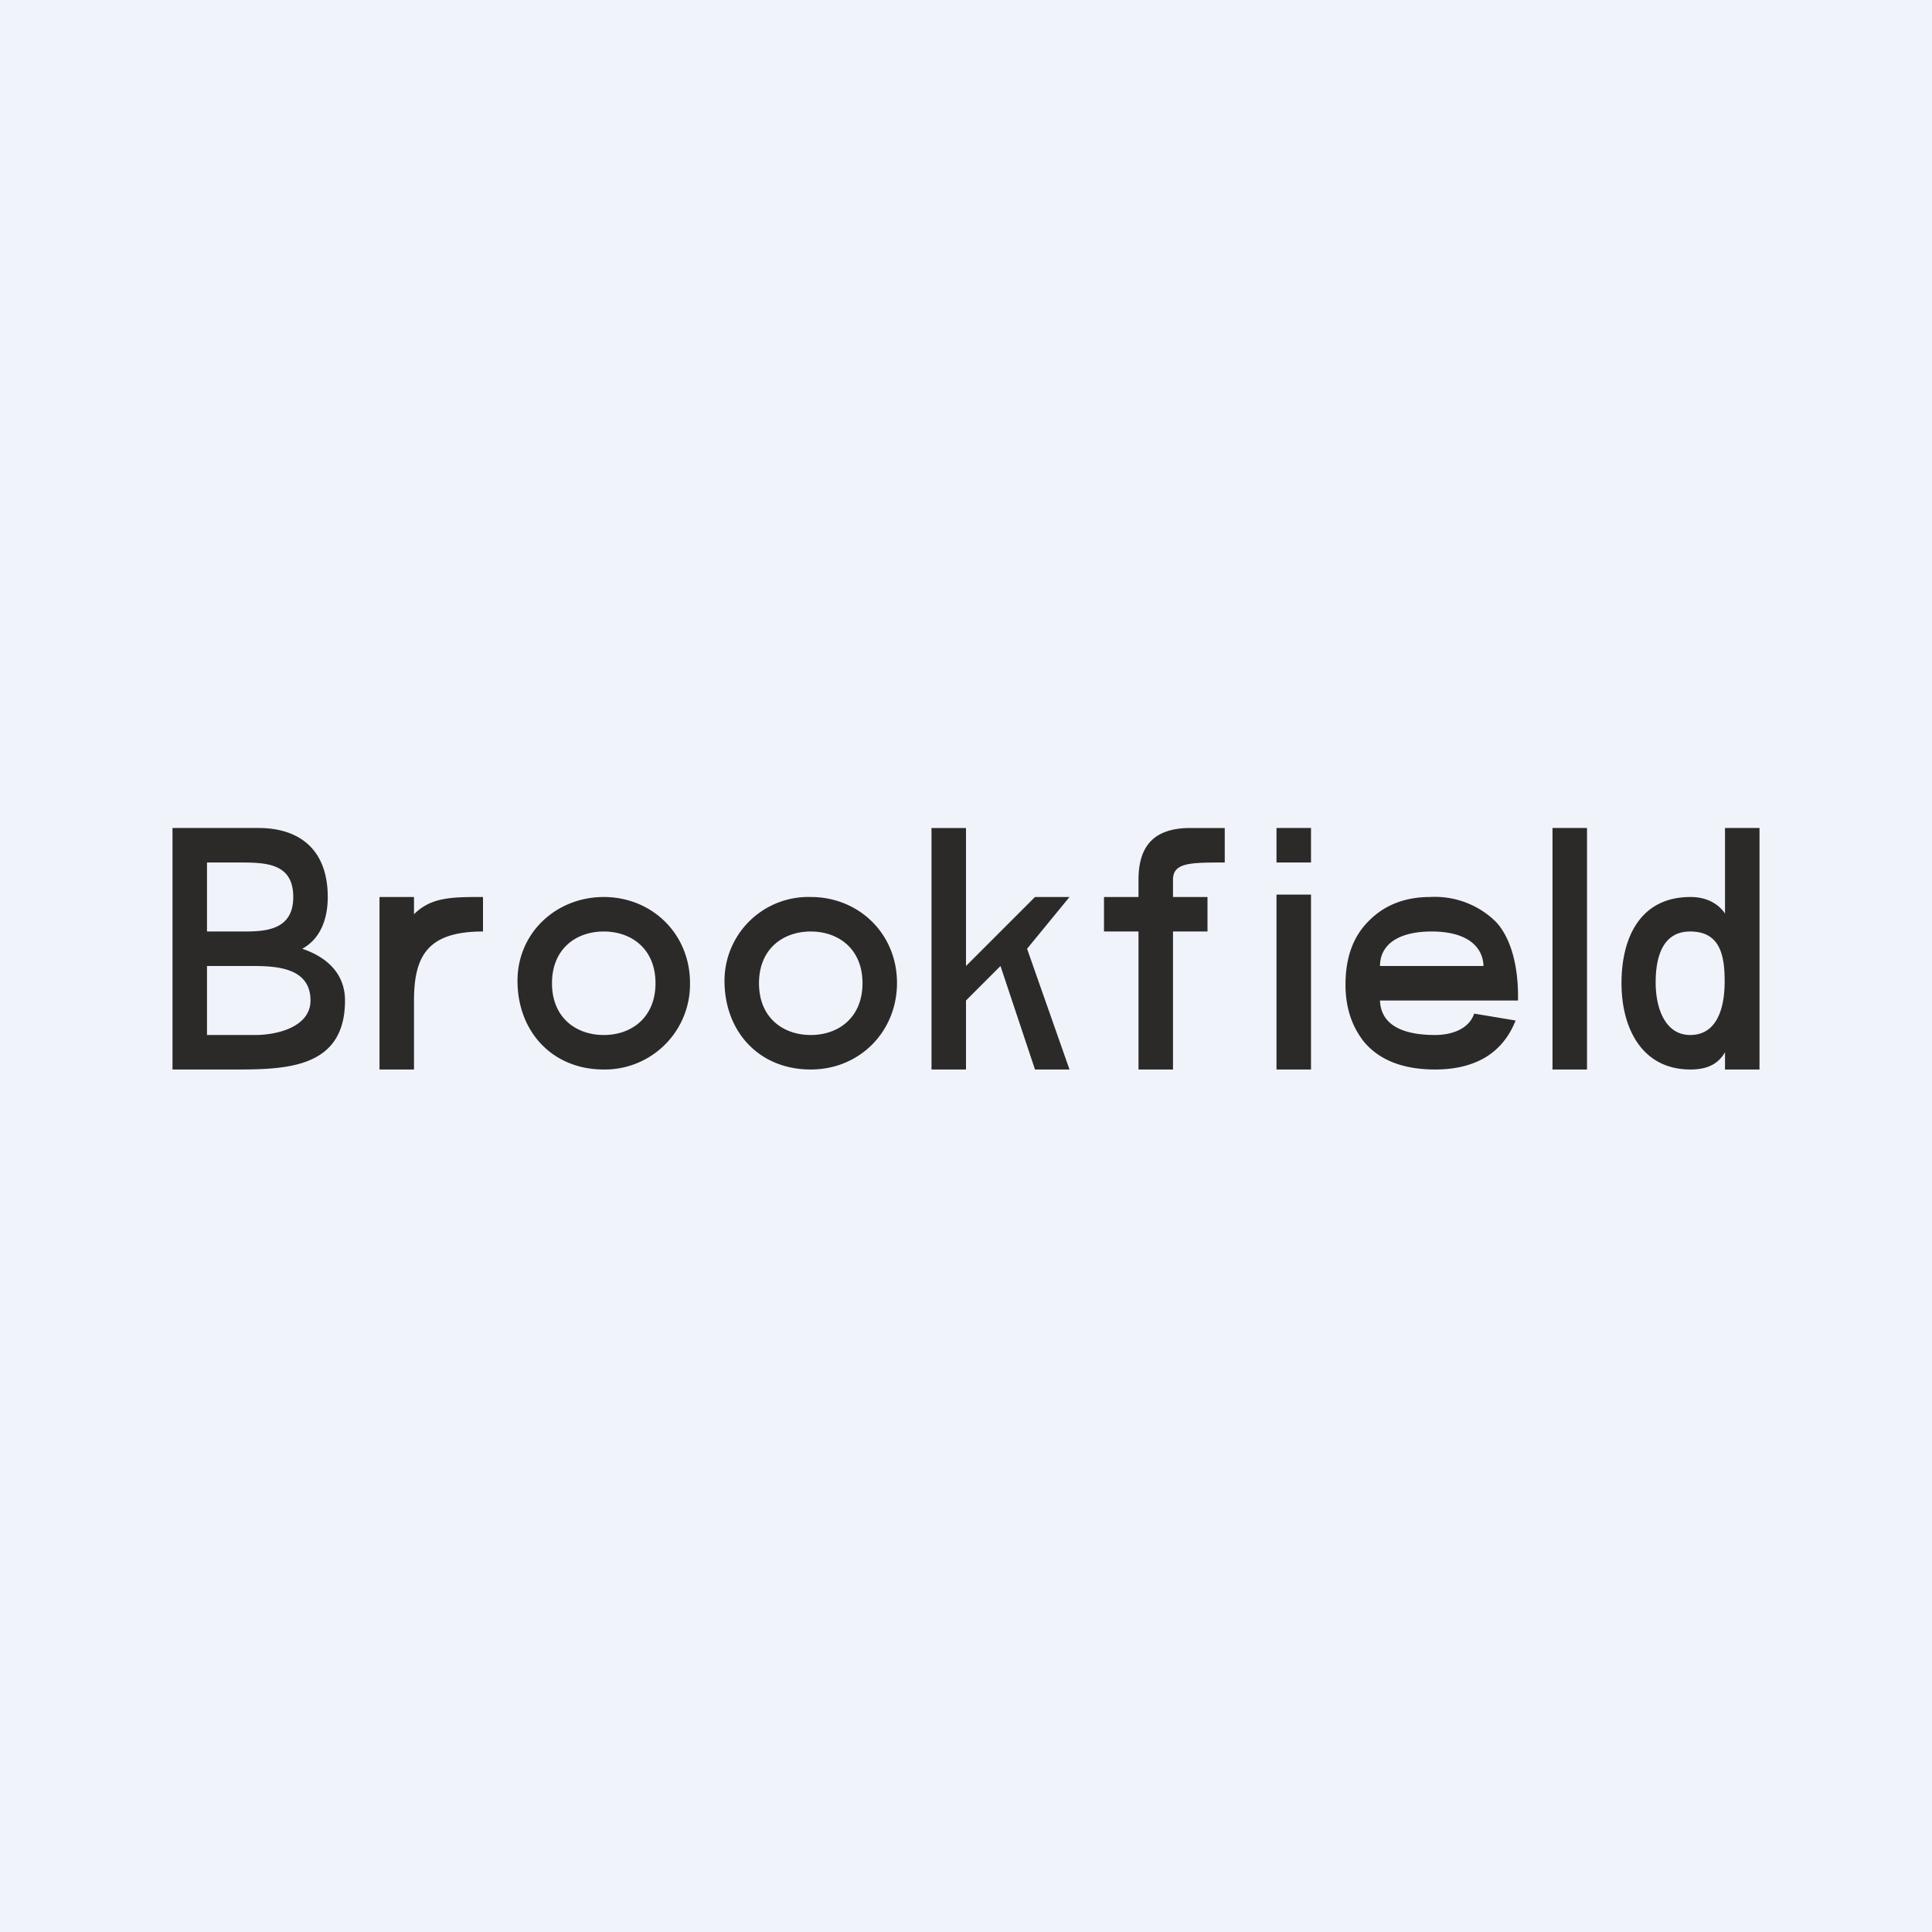
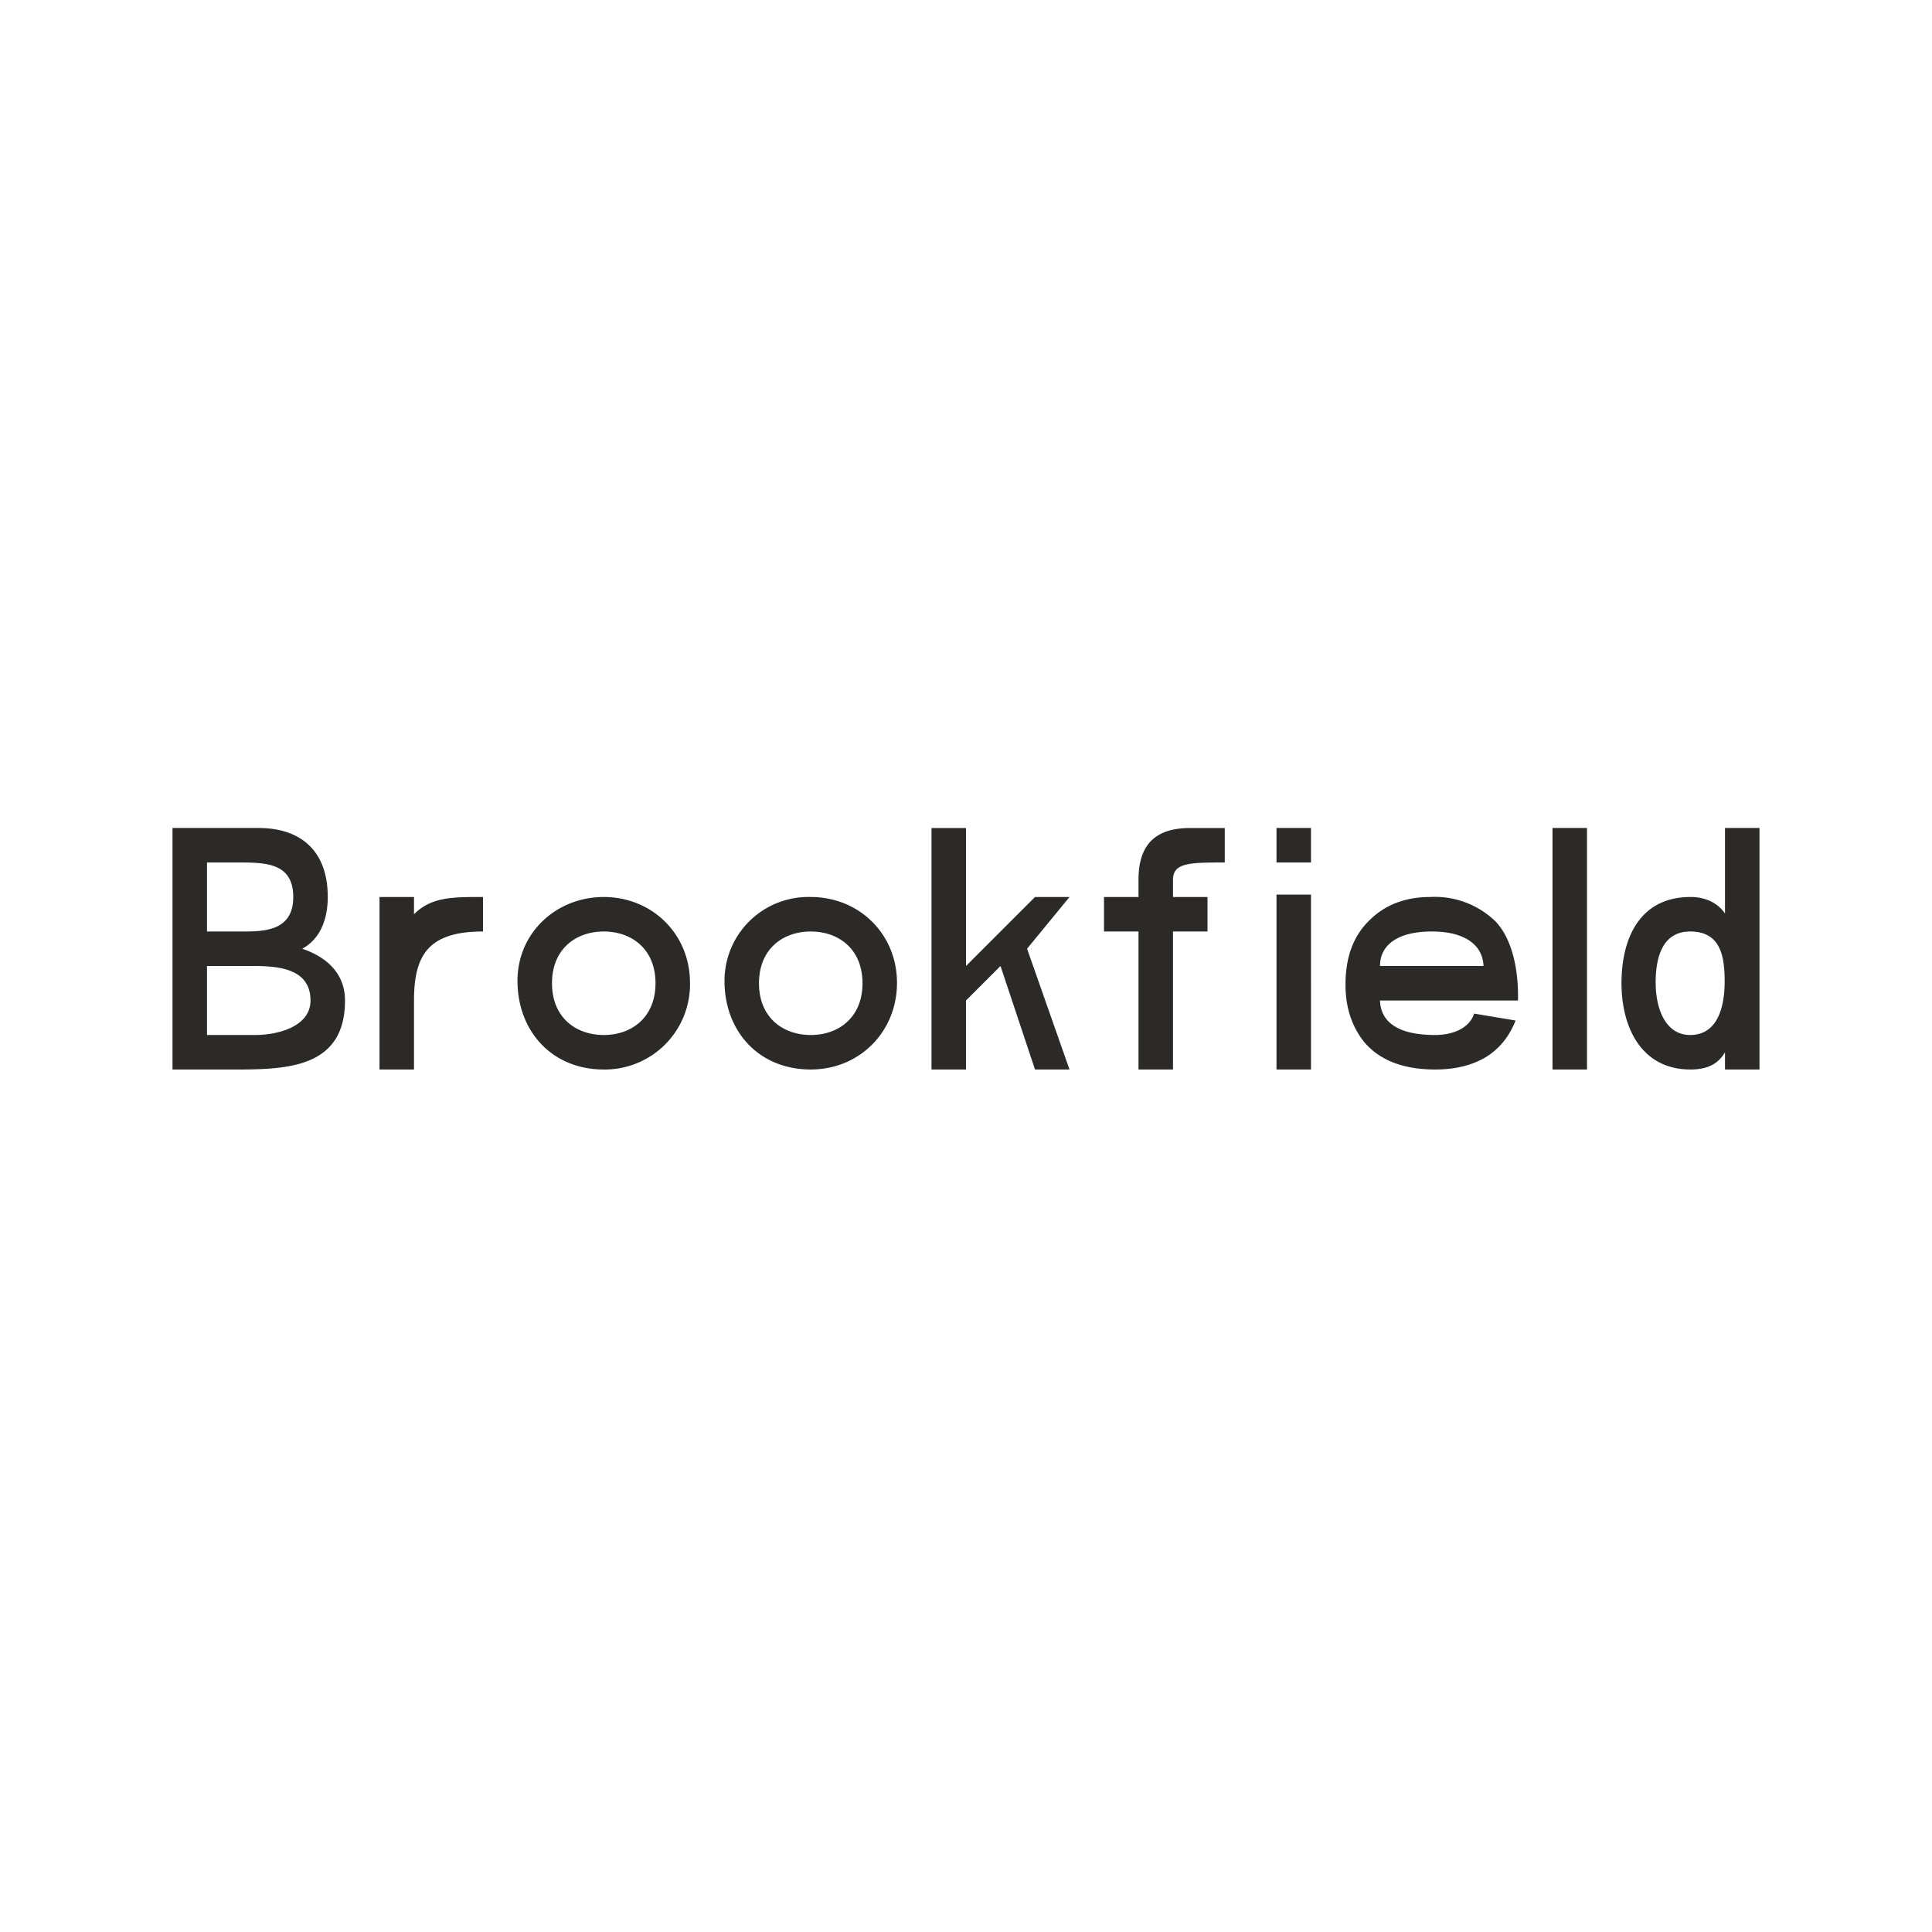
<svg xmlns="http://www.w3.org/2000/svg" width="56" height="56" viewBox="0 0 56 56">
-   <path fill="#F0F3FA" d="M56 0H0v56h56V0Z" />
  <path fill="#2B2A29" d="M7.5 24H5v7h2.03c1.43-.01 2.97-.13 2.97-2 0-.76-.5-1.25-1.24-1.5.55-.3.74-.9.74-1.5 0-1.4-.85-2-2-2ZM6 27v-2h.9c.78 0 1.6 0 1.6 1s-.87 1-1.5 1H6Zm0 3v-2h1.33c.71 0 1.67.06 1.67 1 0 .75-.93 1-1.61 1H6Zm5 1h1v-2c0-1.32.42-2 2-2v-1c-.9 0-1.5 0-2 .5V26h-1v5Zm4-2.57c0-1.4 1.13-2.43 2.5-2.43 1.4 0 2.5 1.07 2.5 2.49A2.47 2.47 0 0 1 17.5 31C16 31 15 29.89 15 28.43Zm1 .07c0 1 .7 1.5 1.5 1.5.82 0 1.5-.52 1.5-1.5 0-1-.7-1.5-1.5-1.5s-1.5.5-1.5 1.5Zm7.5-2.5a2.43 2.43 0 0 0-2.5 2.43c0 1.46.99 2.57 2.5 2.57 1.42 0 2.5-1.1 2.5-2.51 0-1.42-1.1-2.49-2.5-2.49Zm0 4c-.8 0-1.5-.5-1.5-1.5s.7-1.5 1.5-1.5 1.5.5 1.5 1.5c0 .98-.68 1.5-1.5 1.5Zm3.5-6h1v4l2-2h1l-1.23 1.5L31 31h-1l-1-3-1 1v2h-1v-7Zm6 2h-1v1h1v4h1v-4h1v-1h-1v-.5c0-.5.5-.5 1.5-.5v-1h-1c-1.02 0-1.5.49-1.5 1.5v.5Zm4-1v-1h1v1h-1Zm0 6v-5.07h1V31h-1Zm6.93-1.42-1.2-.2c-.16.47-.69.62-1.13.62-1.1 0-1.58-.39-1.6-1h4c.02-.97-.2-1.83-.66-2.3a2.52 2.52 0 0 0-1.89-.7c-.7 0-1.3.22-1.75.67-.47.45-.7 1.07-.7 1.87 0 .66.18 1.2.53 1.65.45.54 1.14.81 2.07.81.58 0 1.07-.12 1.47-.36.39-.24.68-.6.86-1.06ZM41.5 27c1 0 1.48.42 1.5 1h-3c0-.6.5-1 1.5-1Zm3.5-3h1v7h-1v-7Zm5 7h1v-7h-1v2.48c-.16-.24-.48-.48-1-.48-1.46 0-2 1.18-2 2.5 0 1.27.57 2.5 2 2.5.53 0 .82-.19 1-.5v.5Zm-1.01-1c-.72 0-1-.77-1-1.52 0-.7.18-1.48 1-1.48.88 0 1 .71 1 1.45 0 .69-.18 1.55-1 1.55Z" />
</svg>